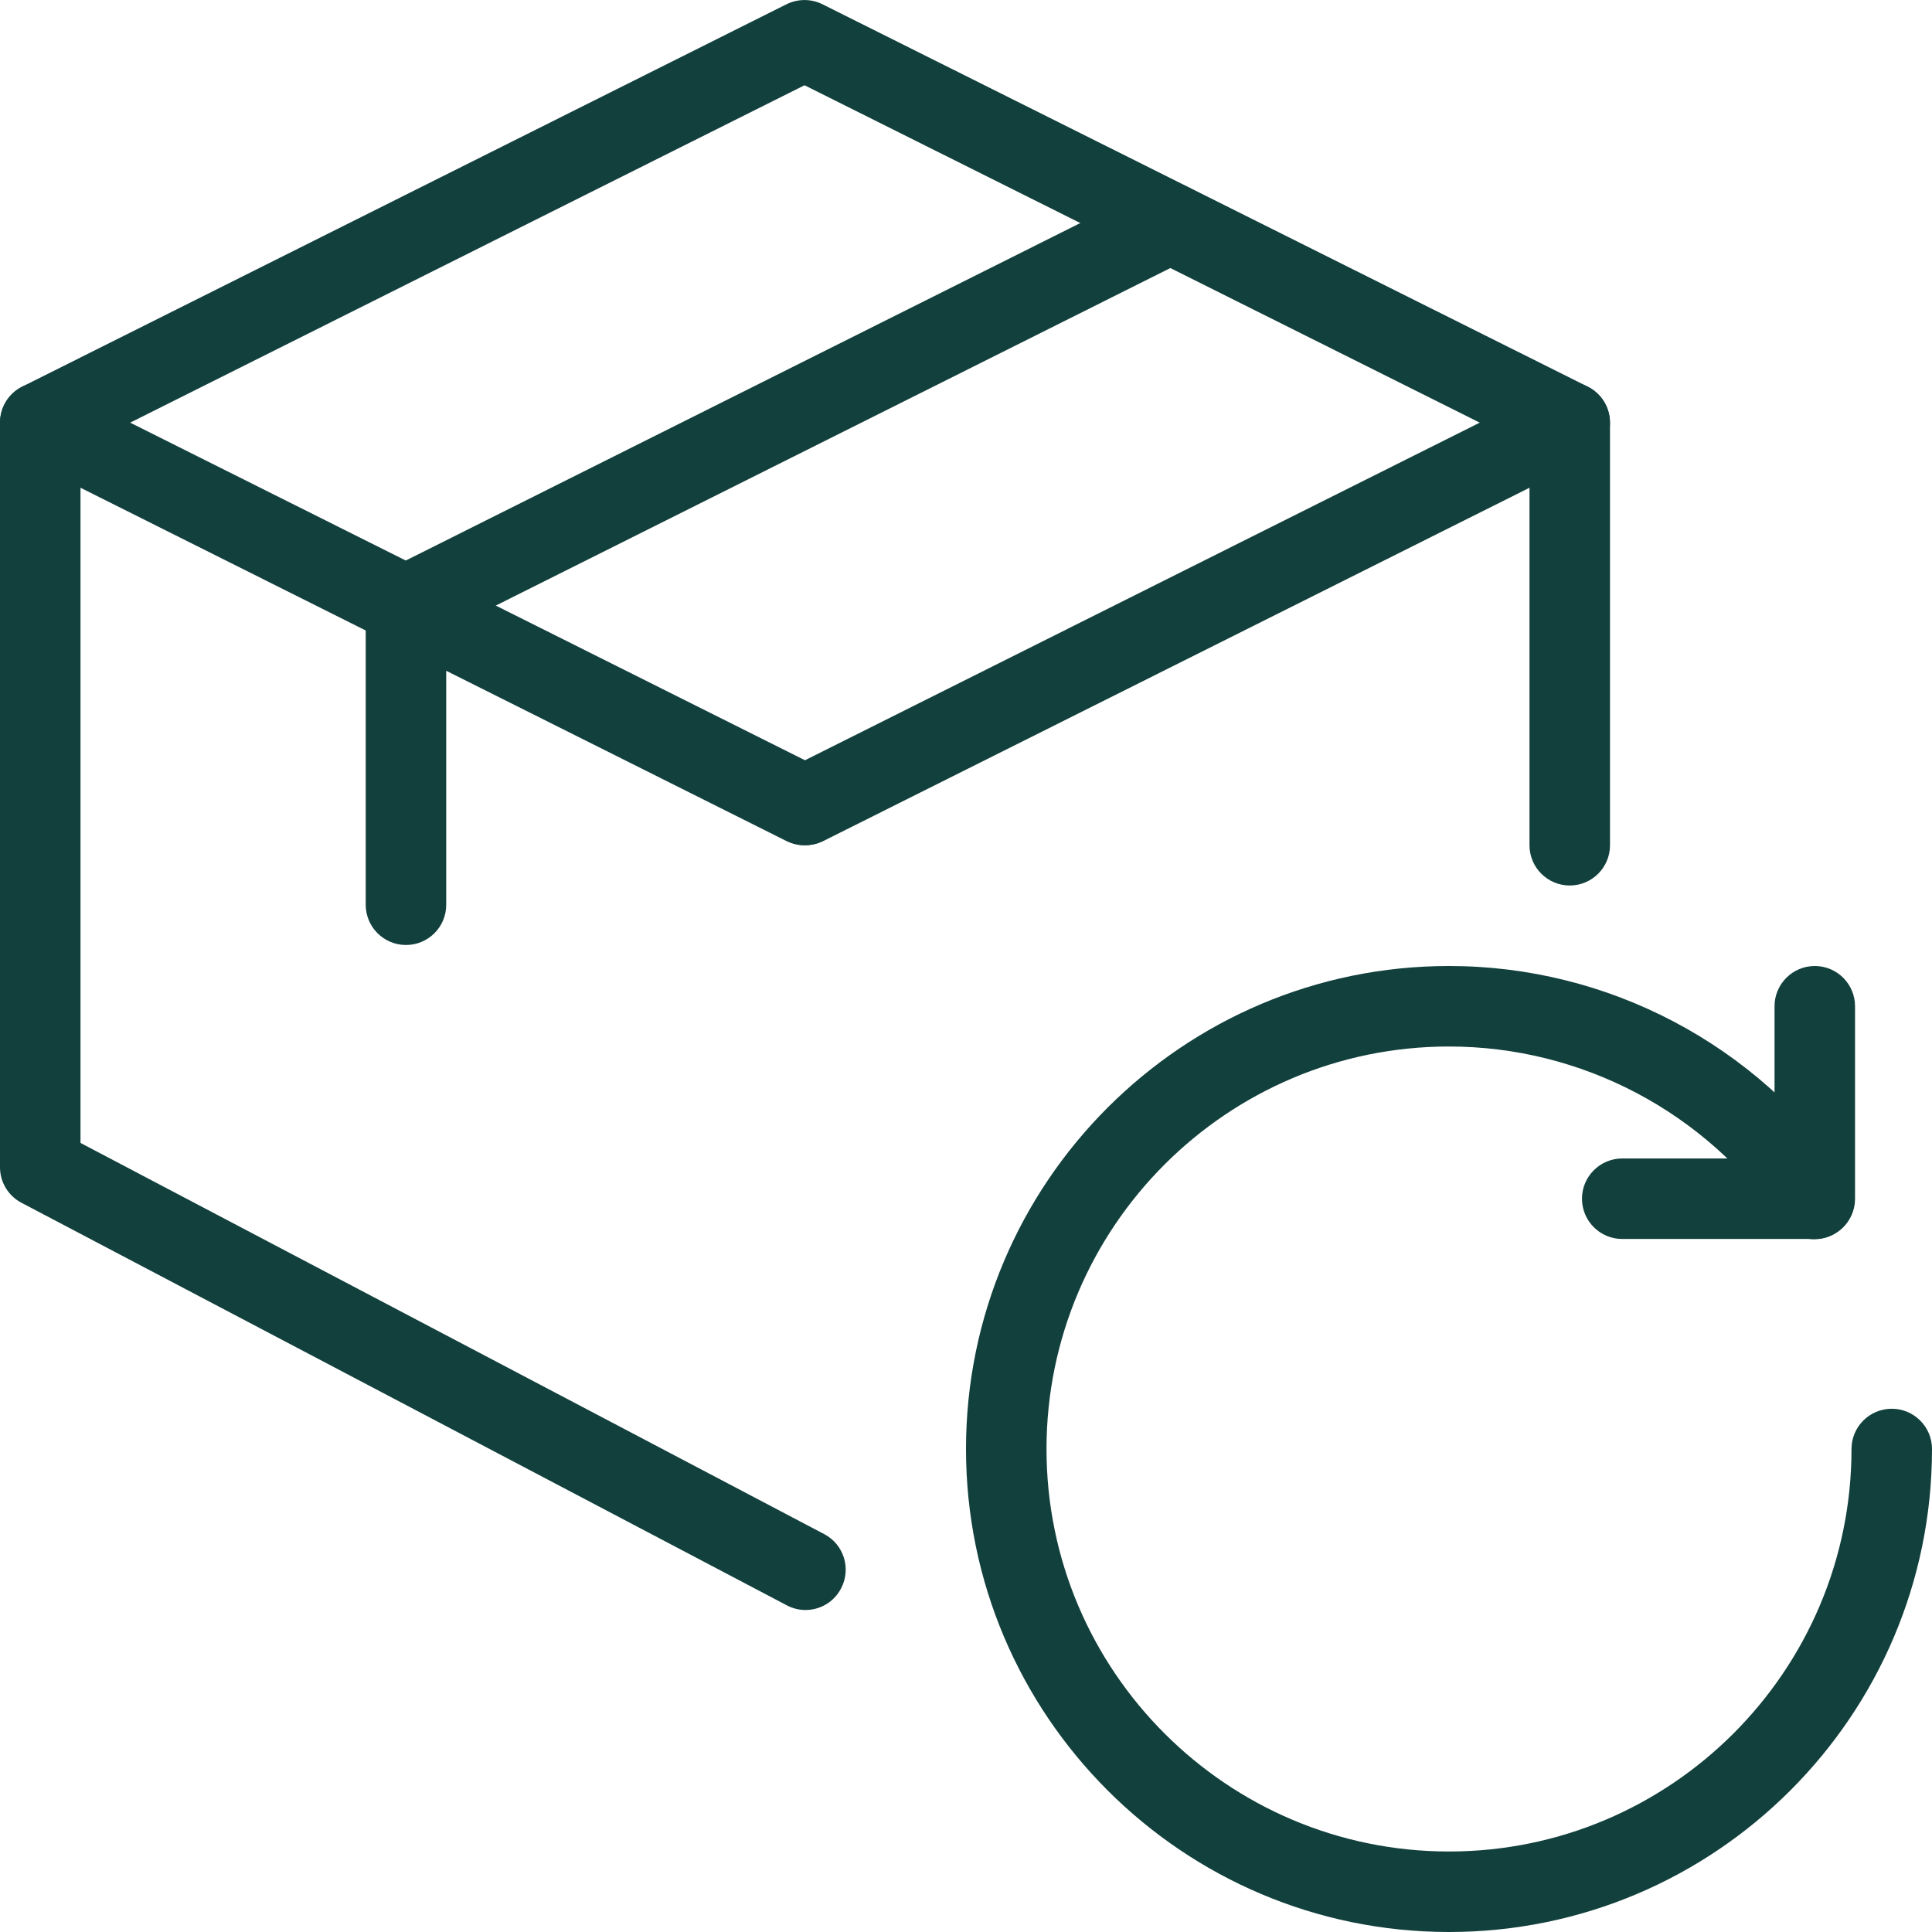
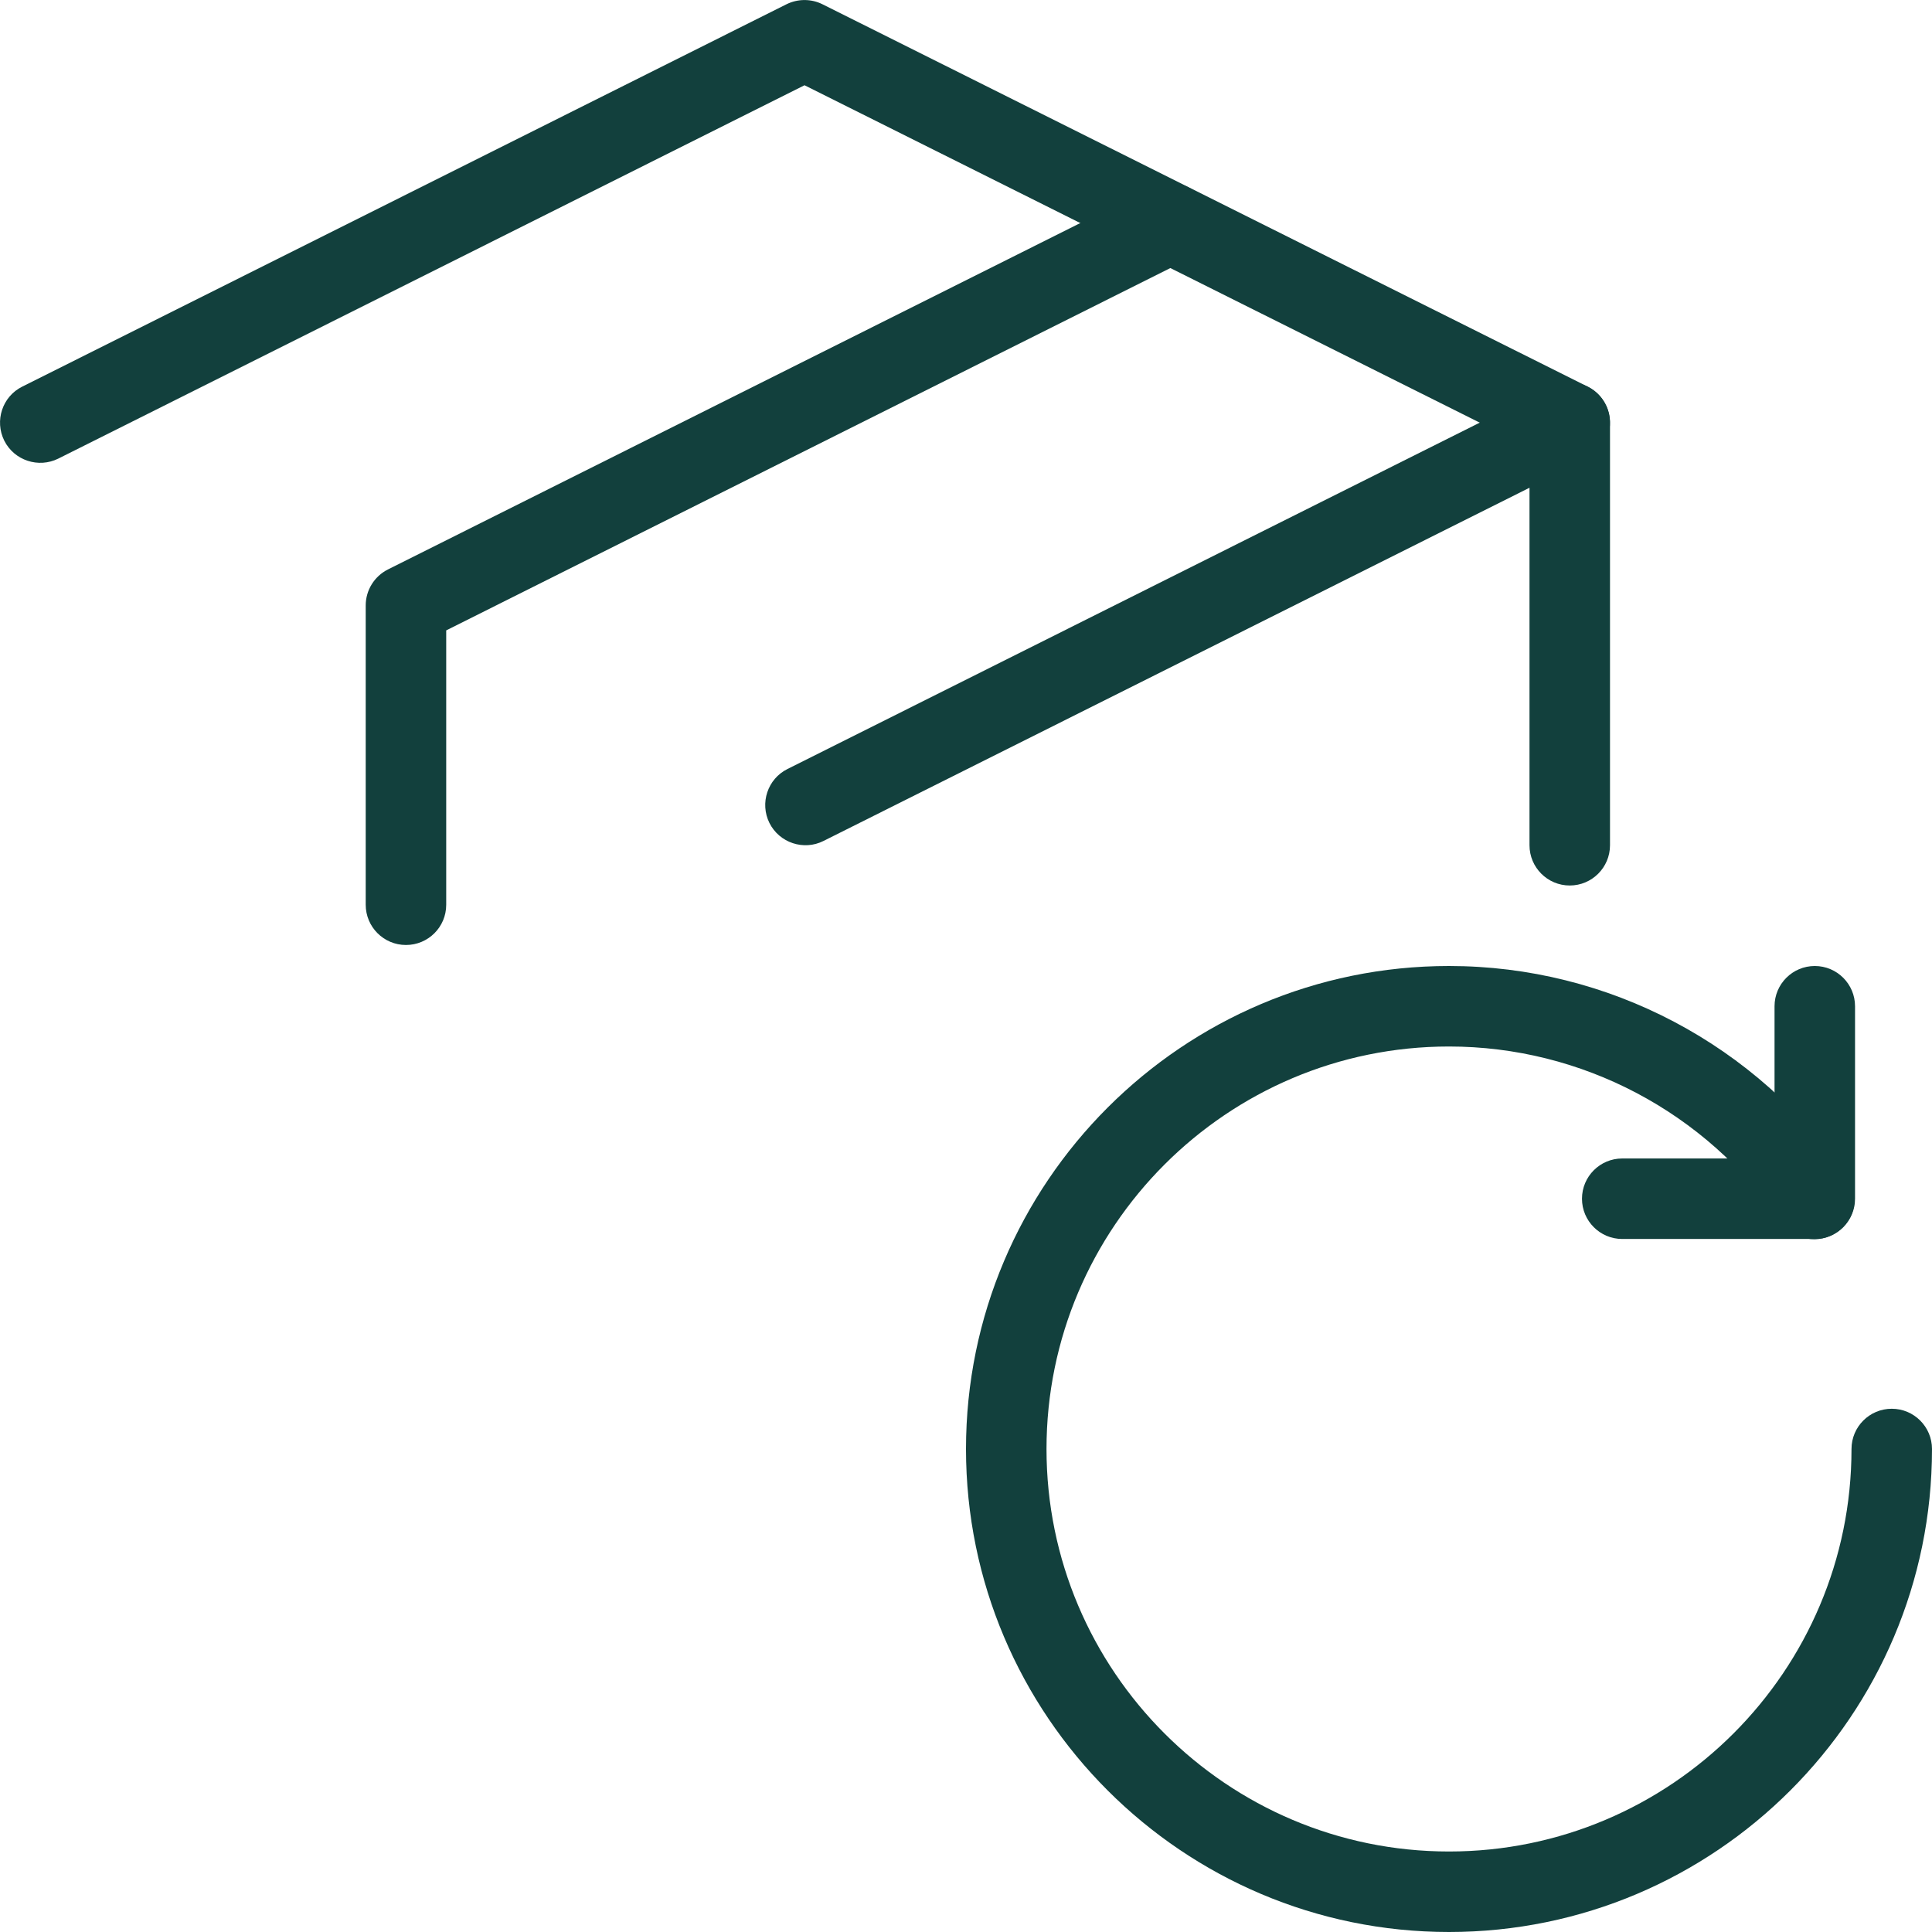
<svg xmlns="http://www.w3.org/2000/svg" viewBox="0 0 24 24">
  <path style="fill: rgb(18, 64, 61);" fill="#000000" d="m18 24c-3.309 0-6-2.691-6-6s2.691-6 6-6c1.977 0 3.827.976 4.951 2.611.156.228.099.539-.129.695-.229.157-.539.099-.695-.129-.938-1.363-2.48-2.177-4.127-2.177-2.757 0-5 2.243-5 5s2.243 5 5 5 5-2.243 5-5c0-.276.224-.5.5-.5s.5.224.5.5c0 3.309-2.691 6-6 6z" />
  <path style="fill: rgb(18, 64, 61);" fill="#000000" d="m22.544 15.391h-2.392c-.276 0-.5-.224-.5-.5s.224-.5.5-.5h1.892v-1.891c0-.276.224-.5.5-.5s.5.224.5.5v2.391c0 .276-.224.5-.5.5z" />
  <path style="fill: rgb(18, 64, 61);" fill="#000000" d="m19.5 11c-.276 0-.5-.224-.5-.5v-4.441l-8.771 4.388c-.244.123-.547.024-.671-.224-.122-.246-.023-.547.224-.67l9.494-4.75c.154-.078.34-.069.486.022.148.091.238.252.238.425v5.25c0 .276-.224.5-.5.5z" />
-   <path style="fill: rgb(18, 64, 61);" fill="#000000" d="m10.006 20c-.079 0-.158-.019-.232-.058l-9.506-5c-.165-.086-.268-.256-.268-.442v-9.25c0-.173.09-.334.237-.425s.331-.1.486-.022l9.494 4.75c.247.124.347.424.224.671-.124.248-.425.347-.671.224l-8.77-4.389v8.139l9.238 4.859c.245.128.339.431.21.675-.089.171-.262.268-.442.268z" />
  <path style="fill: rgb(18, 64, 61);" fill="#000000" d="m19.5 5.75c-.075 0-.151-.017-.224-.053l-9.282-4.638-9.27 4.638c-.245.122-.547.024-.671-.223-.123-.247-.024-.548.223-.671l9.494-4.75c.141-.07.307-.07.447 0l9.506 4.75c.247.124.347.424.224.671-.088.175-.264.276-.447.276z" />
  <path style="fill: rgb(18, 64, 61);" fill="#000000" d="m5.043 11.739c-.276 0-.5-.224-.5-.5v-3.718c0-.189.107-.362.276-.447l9.494-4.75c.244-.122.547-.023.671.224.123.247.023.547-.224.671l-9.217 4.612v3.409c0 .276-.224.499-.5.499z" />
</svg>